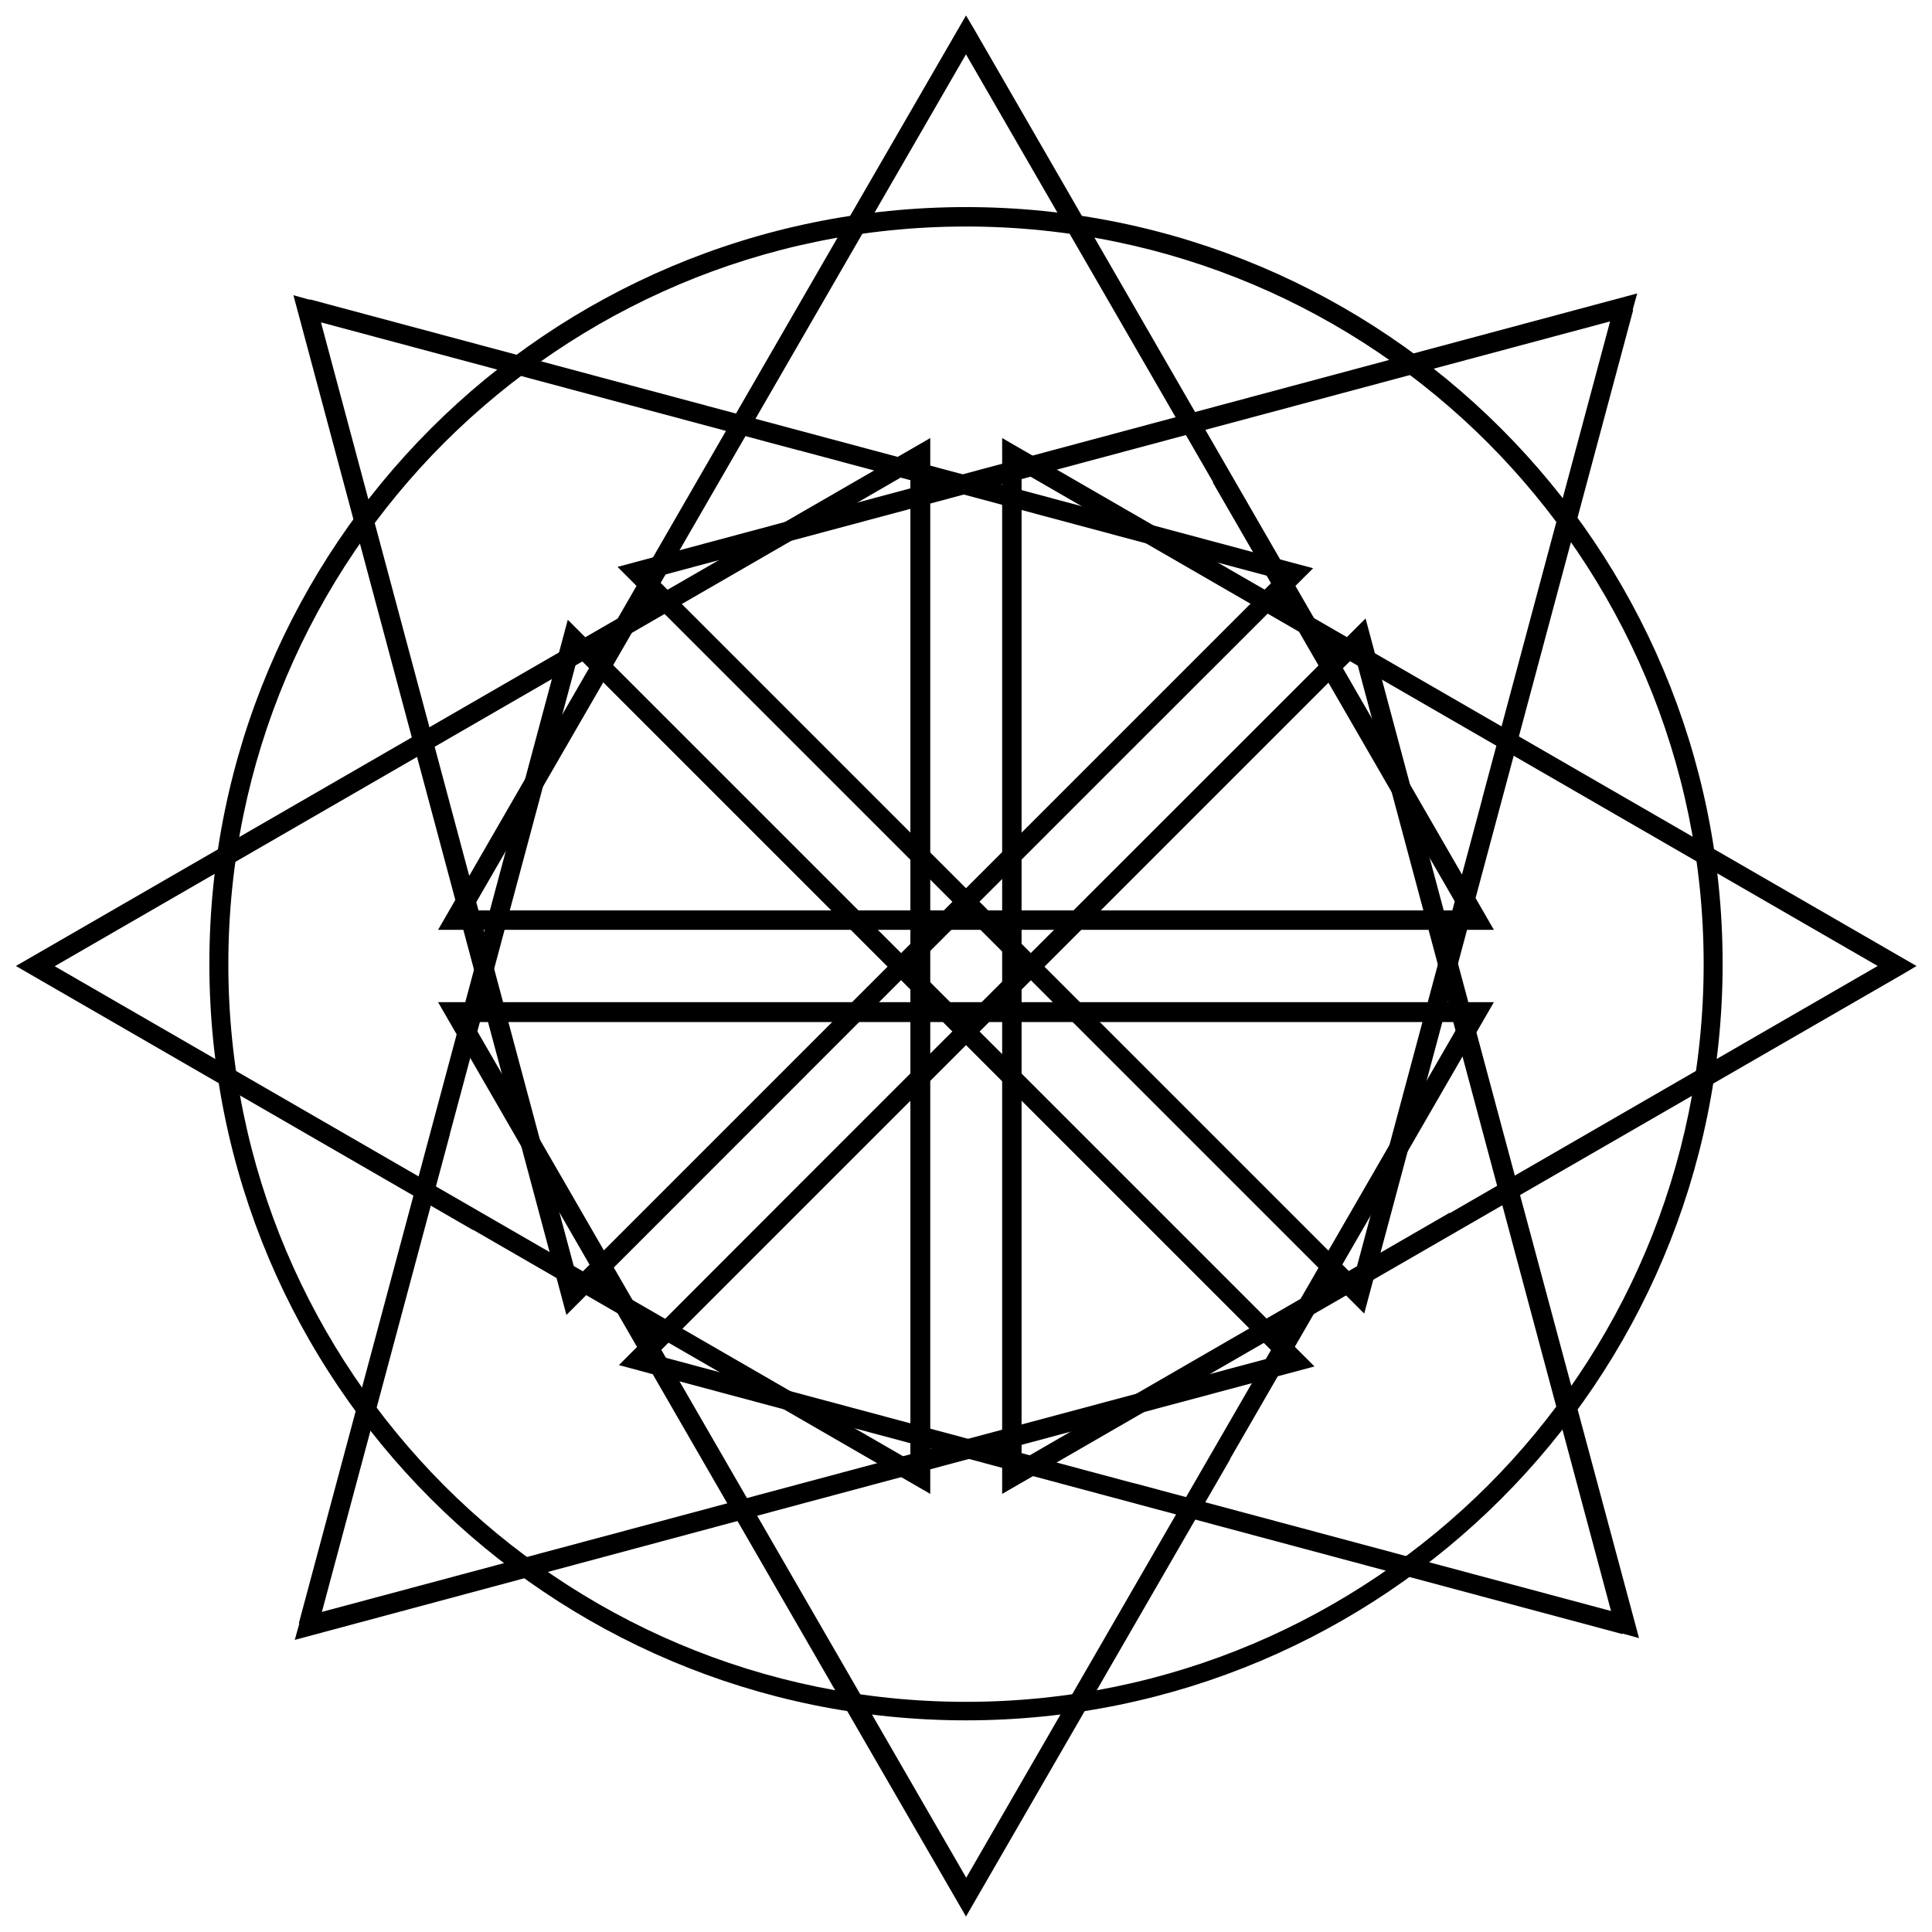
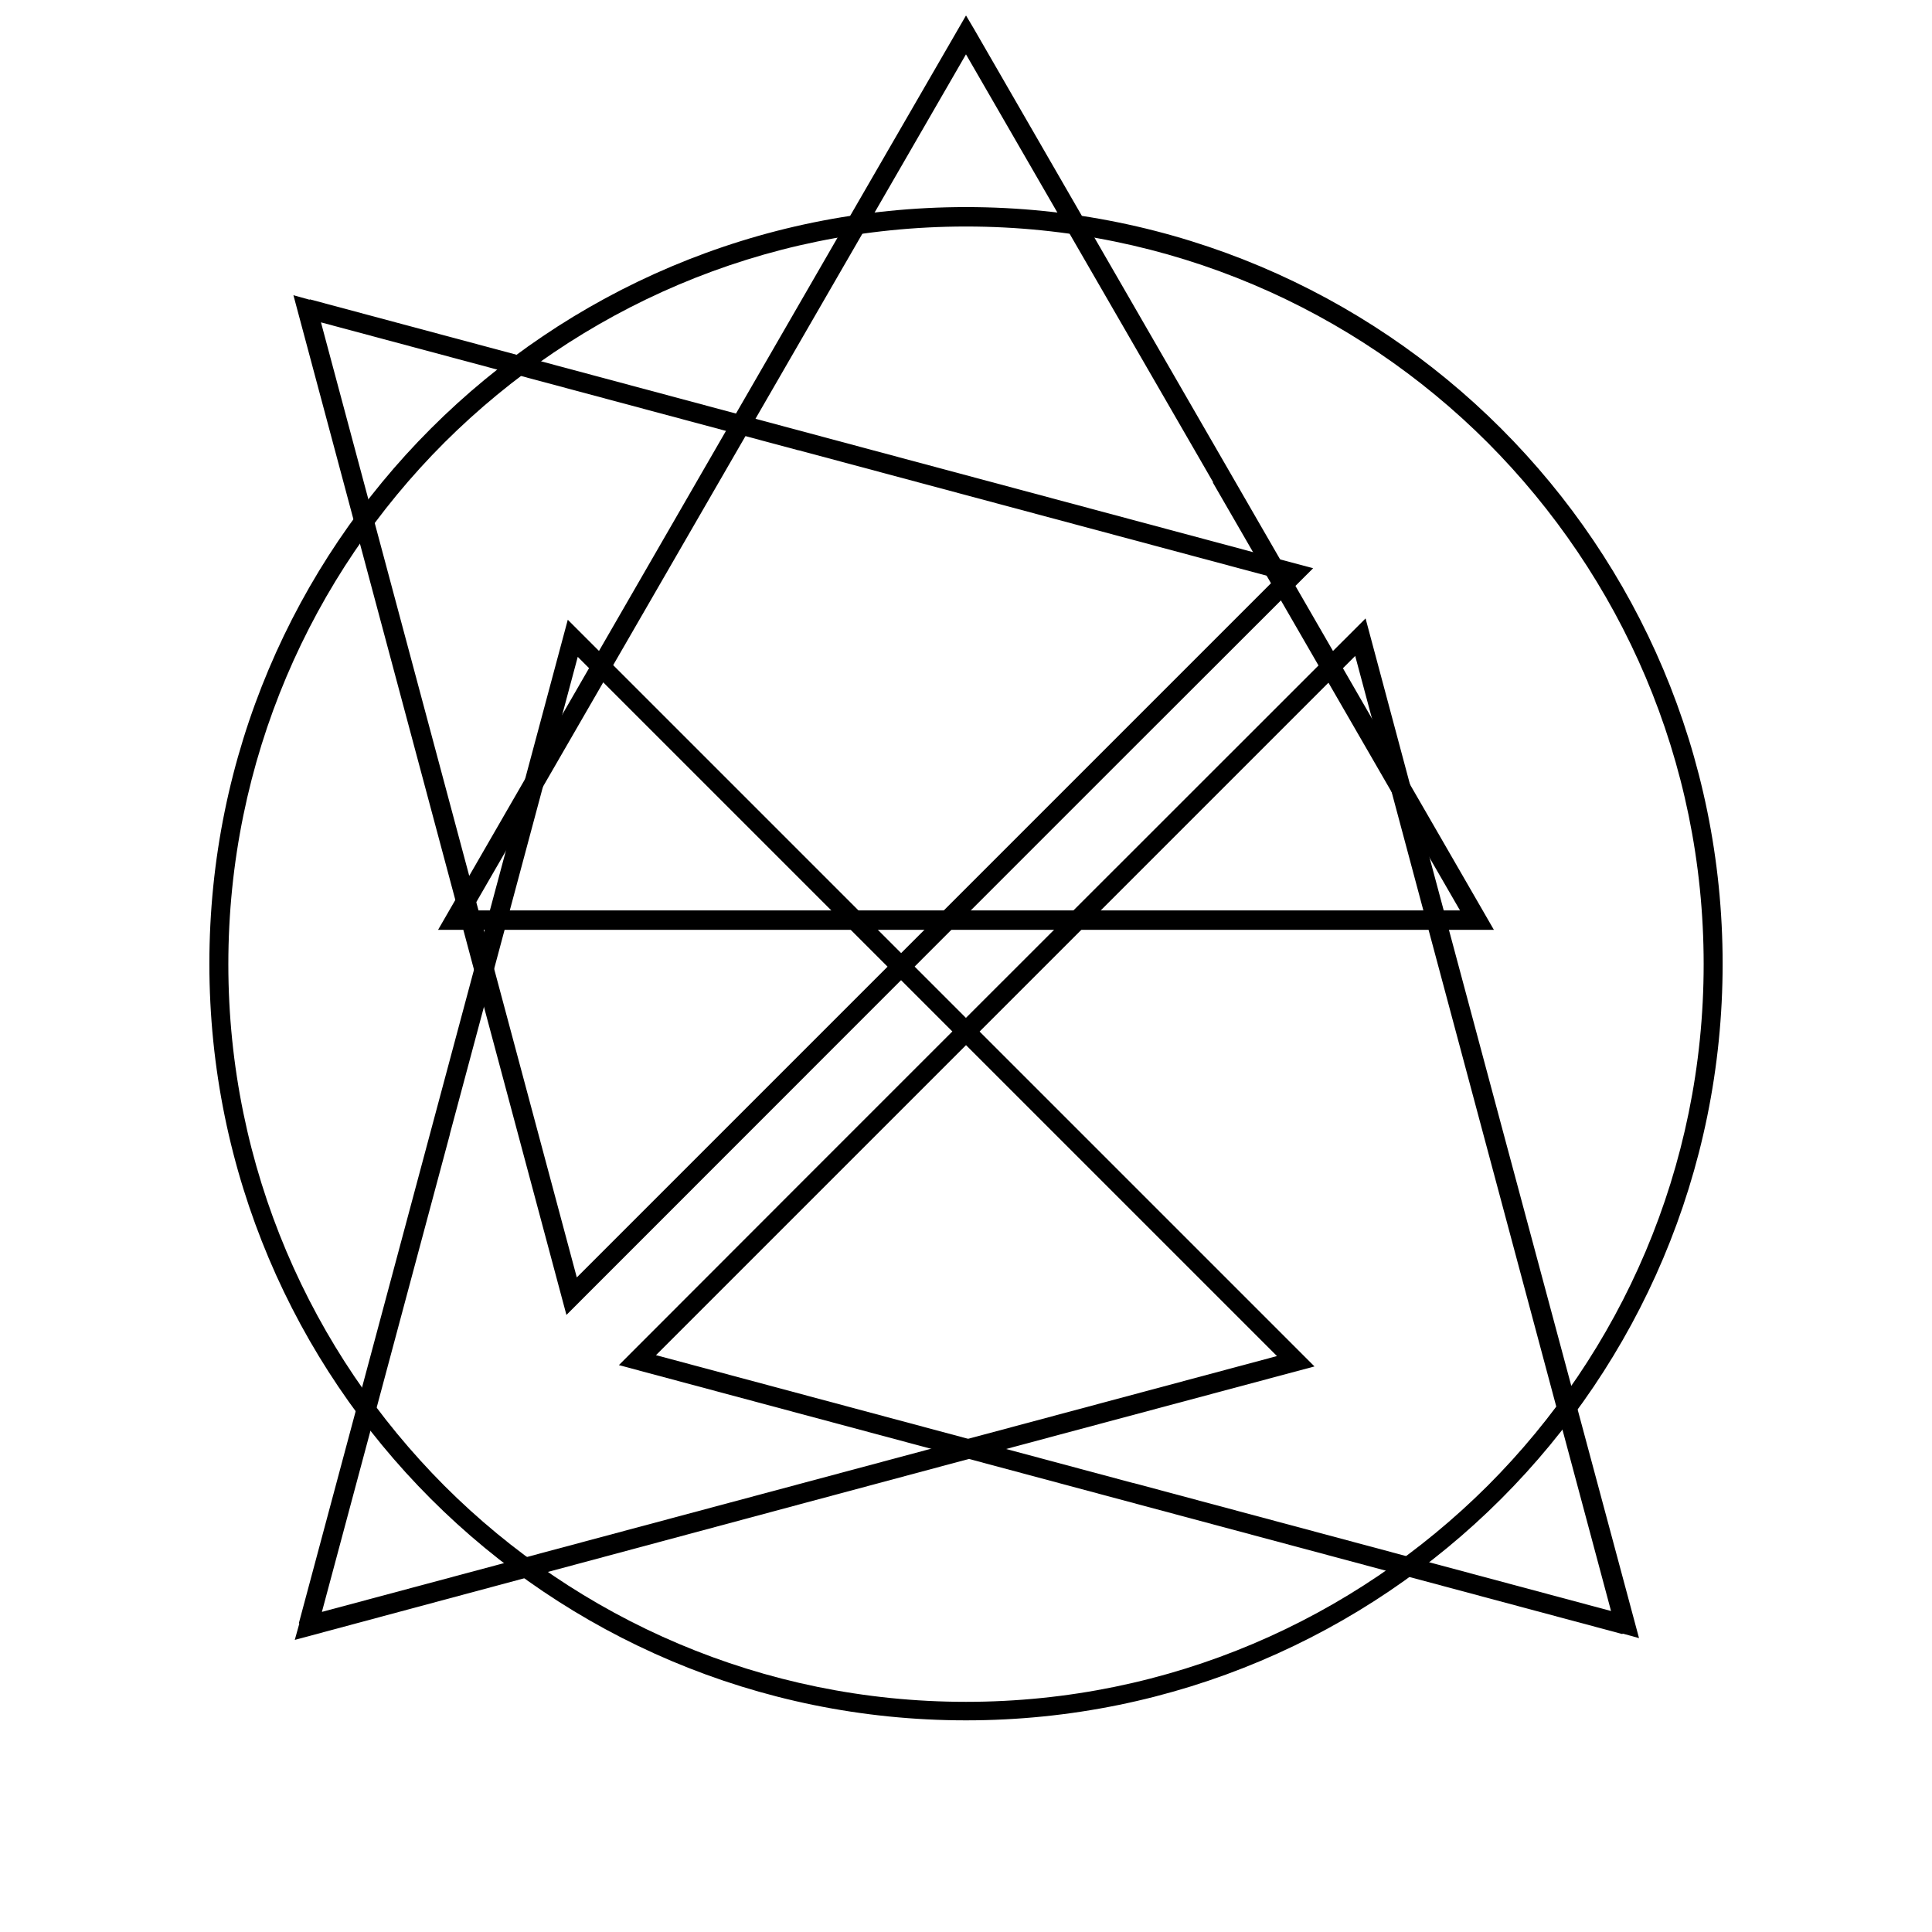
<svg xmlns="http://www.w3.org/2000/svg" width="800px" height="800px" version="1.1" viewBox="144 144 512 512">
  <defs>
    <clipPath id="d">
      <path d="m260 148.09h280v242.91h-280z" />
    </clipPath>
    <clipPath id="c">
-       <path d="m409 260h242.9v280h-242.9z" />
-     </clipPath>
+       </clipPath>
    <clipPath id="b">
      <path d="m260 409h280v242.9h-280z" />
    </clipPath>
    <clipPath id="a">
-       <path d="m148.09 260h242.91v280h-242.91z" />
-     </clipPath>
+       </clipPath>
  </defs>
  <g clip-path="url(#d)">
    <path d="m402.27 151.93c45.879 79.535 91.754 158.95 137.63 238.49h-279.81c46.598-80.734 93.191-161.59 139.91-242.32l2.277 3.832zm63.246 119.9-65.523-113.43-131.04 226.87h261.96l-65.523-113.43z" />
  </g>
  <g clip-path="url(#c)">
-     <path d="m648.07 402.27c-79.535 45.879-158.95 91.754-238.49 137.63v-279.81l242.32 139.91-3.832 2.277zm-119.9 63.246 113.43-65.523-226.87-131.04v261.96l113.43-65.523z" />
-   </g>
-   <path d="m576.8 226.19c-23.719 88.641-47.555 177.28-71.27 265.92l-197.88-197.88c90.078-24.195 180.16-48.273 270.23-72.469l-1.199 4.312zm-40.008 129.48 33.898-126.49-253.1 67.797 185.3 185.3 33.898-126.49z" />
+     </g>
  <path d="m226.07 223.32 265.92 71.27c-66 65.883-131.88 131.88-197.88 197.88l-72.348-270.23 4.312 1.199zm129.48 40.008-126.49-33.898 67.797 253.1 185.3-185.3-126.49-33.898z" />
  <path d="m223.2 574.16 71.27-265.92 197.88 197.88c-90.078 24.078-180.16 48.273-270.23 72.469l1.199-4.312zm40.008-129.48-33.898 126.49 253.1-67.797-185.3-185.3-33.898 126.49z" />
  <path d="m573.93 577.04-265.92-71.27c65.883-66 131.88-131.88 197.88-197.88 24.078 90.078 48.273 180.16 72.469 270.23l-4.312-1.199zm-129.48-40.008 126.49 33.898-67.797-253.1-185.3 185.3 126.49 33.898z" />
  <g clip-path="url(#b)">
-     <path d="m400 641.72 131.04-226.87h-261.96l131.04 226.87zm69.953-110.92-69.953 121.1c-46.715-80.734-93.312-161.59-139.91-242.32h279.81l-69.953 121.1z" />
-   </g>
+     </g>
  <g clip-path="url(#a)">
    <path d="m158.39 400 226.87 131.04v-261.96l-226.87 131.04zm110.92 69.953-121.1-69.953 242.32-139.91v279.81l-121.1-69.953z" />
  </g>
  <path d="m400 198.88c55.34 0 105.53 22.398 141.82 58.695 36.293 36.293 58.695 86.484 58.695 141.82s-22.398 105.53-58.695 141.82c-36.293 36.293-86.484 58.695-141.82 58.695s-105.53-22.398-141.82-58.695c-36.293-36.293-58.695-86.484-58.695-141.82s22.398-105.53 58.695-141.82c36.293-36.293 86.484-58.695 141.82-58.695zm138.23 62.406c-35.336-35.336-84.207-57.258-138.23-57.258s-102.77 21.922-138.23 57.258c-35.336 35.336-57.258 84.207-57.258 138.23 0 54.023 21.922 102.77 57.258 138.23 35.336 35.336 84.207 57.258 138.23 57.258s102.77-21.922 138.23-57.258c35.336-35.336 57.258-84.207 57.258-138.23 0-54.023-21.922-102.77-57.258-138.23z" />
</svg>